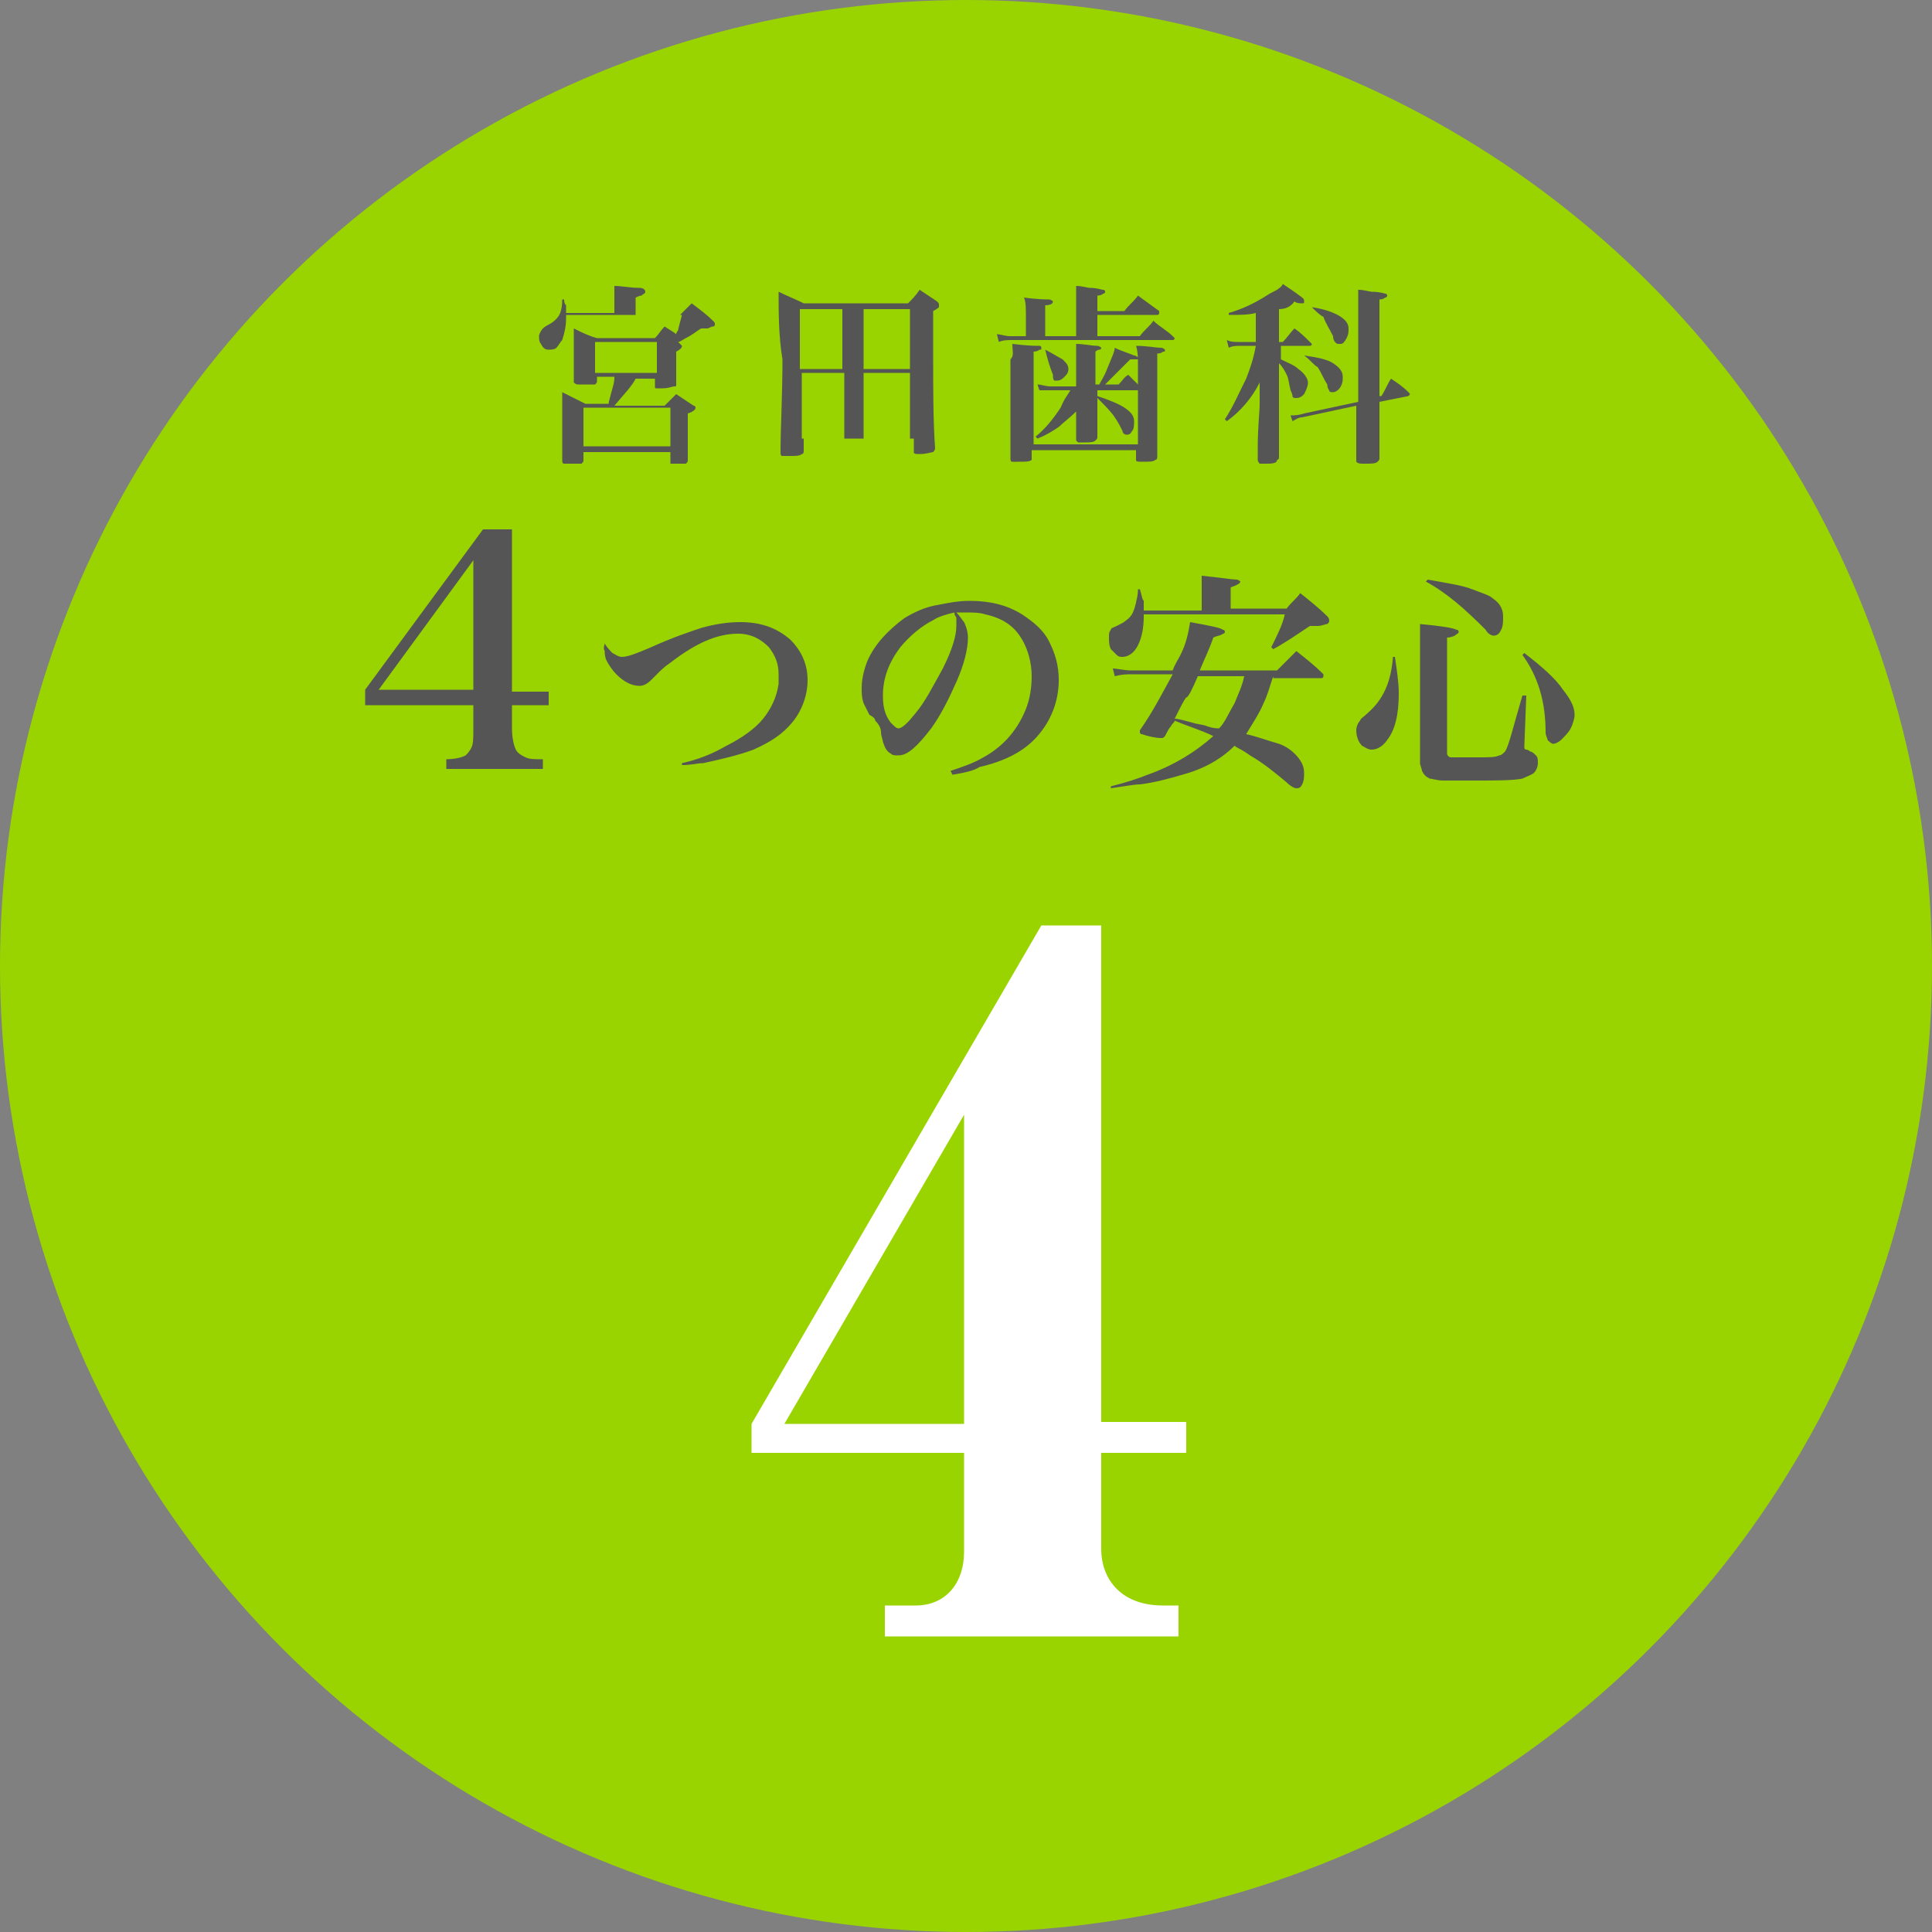
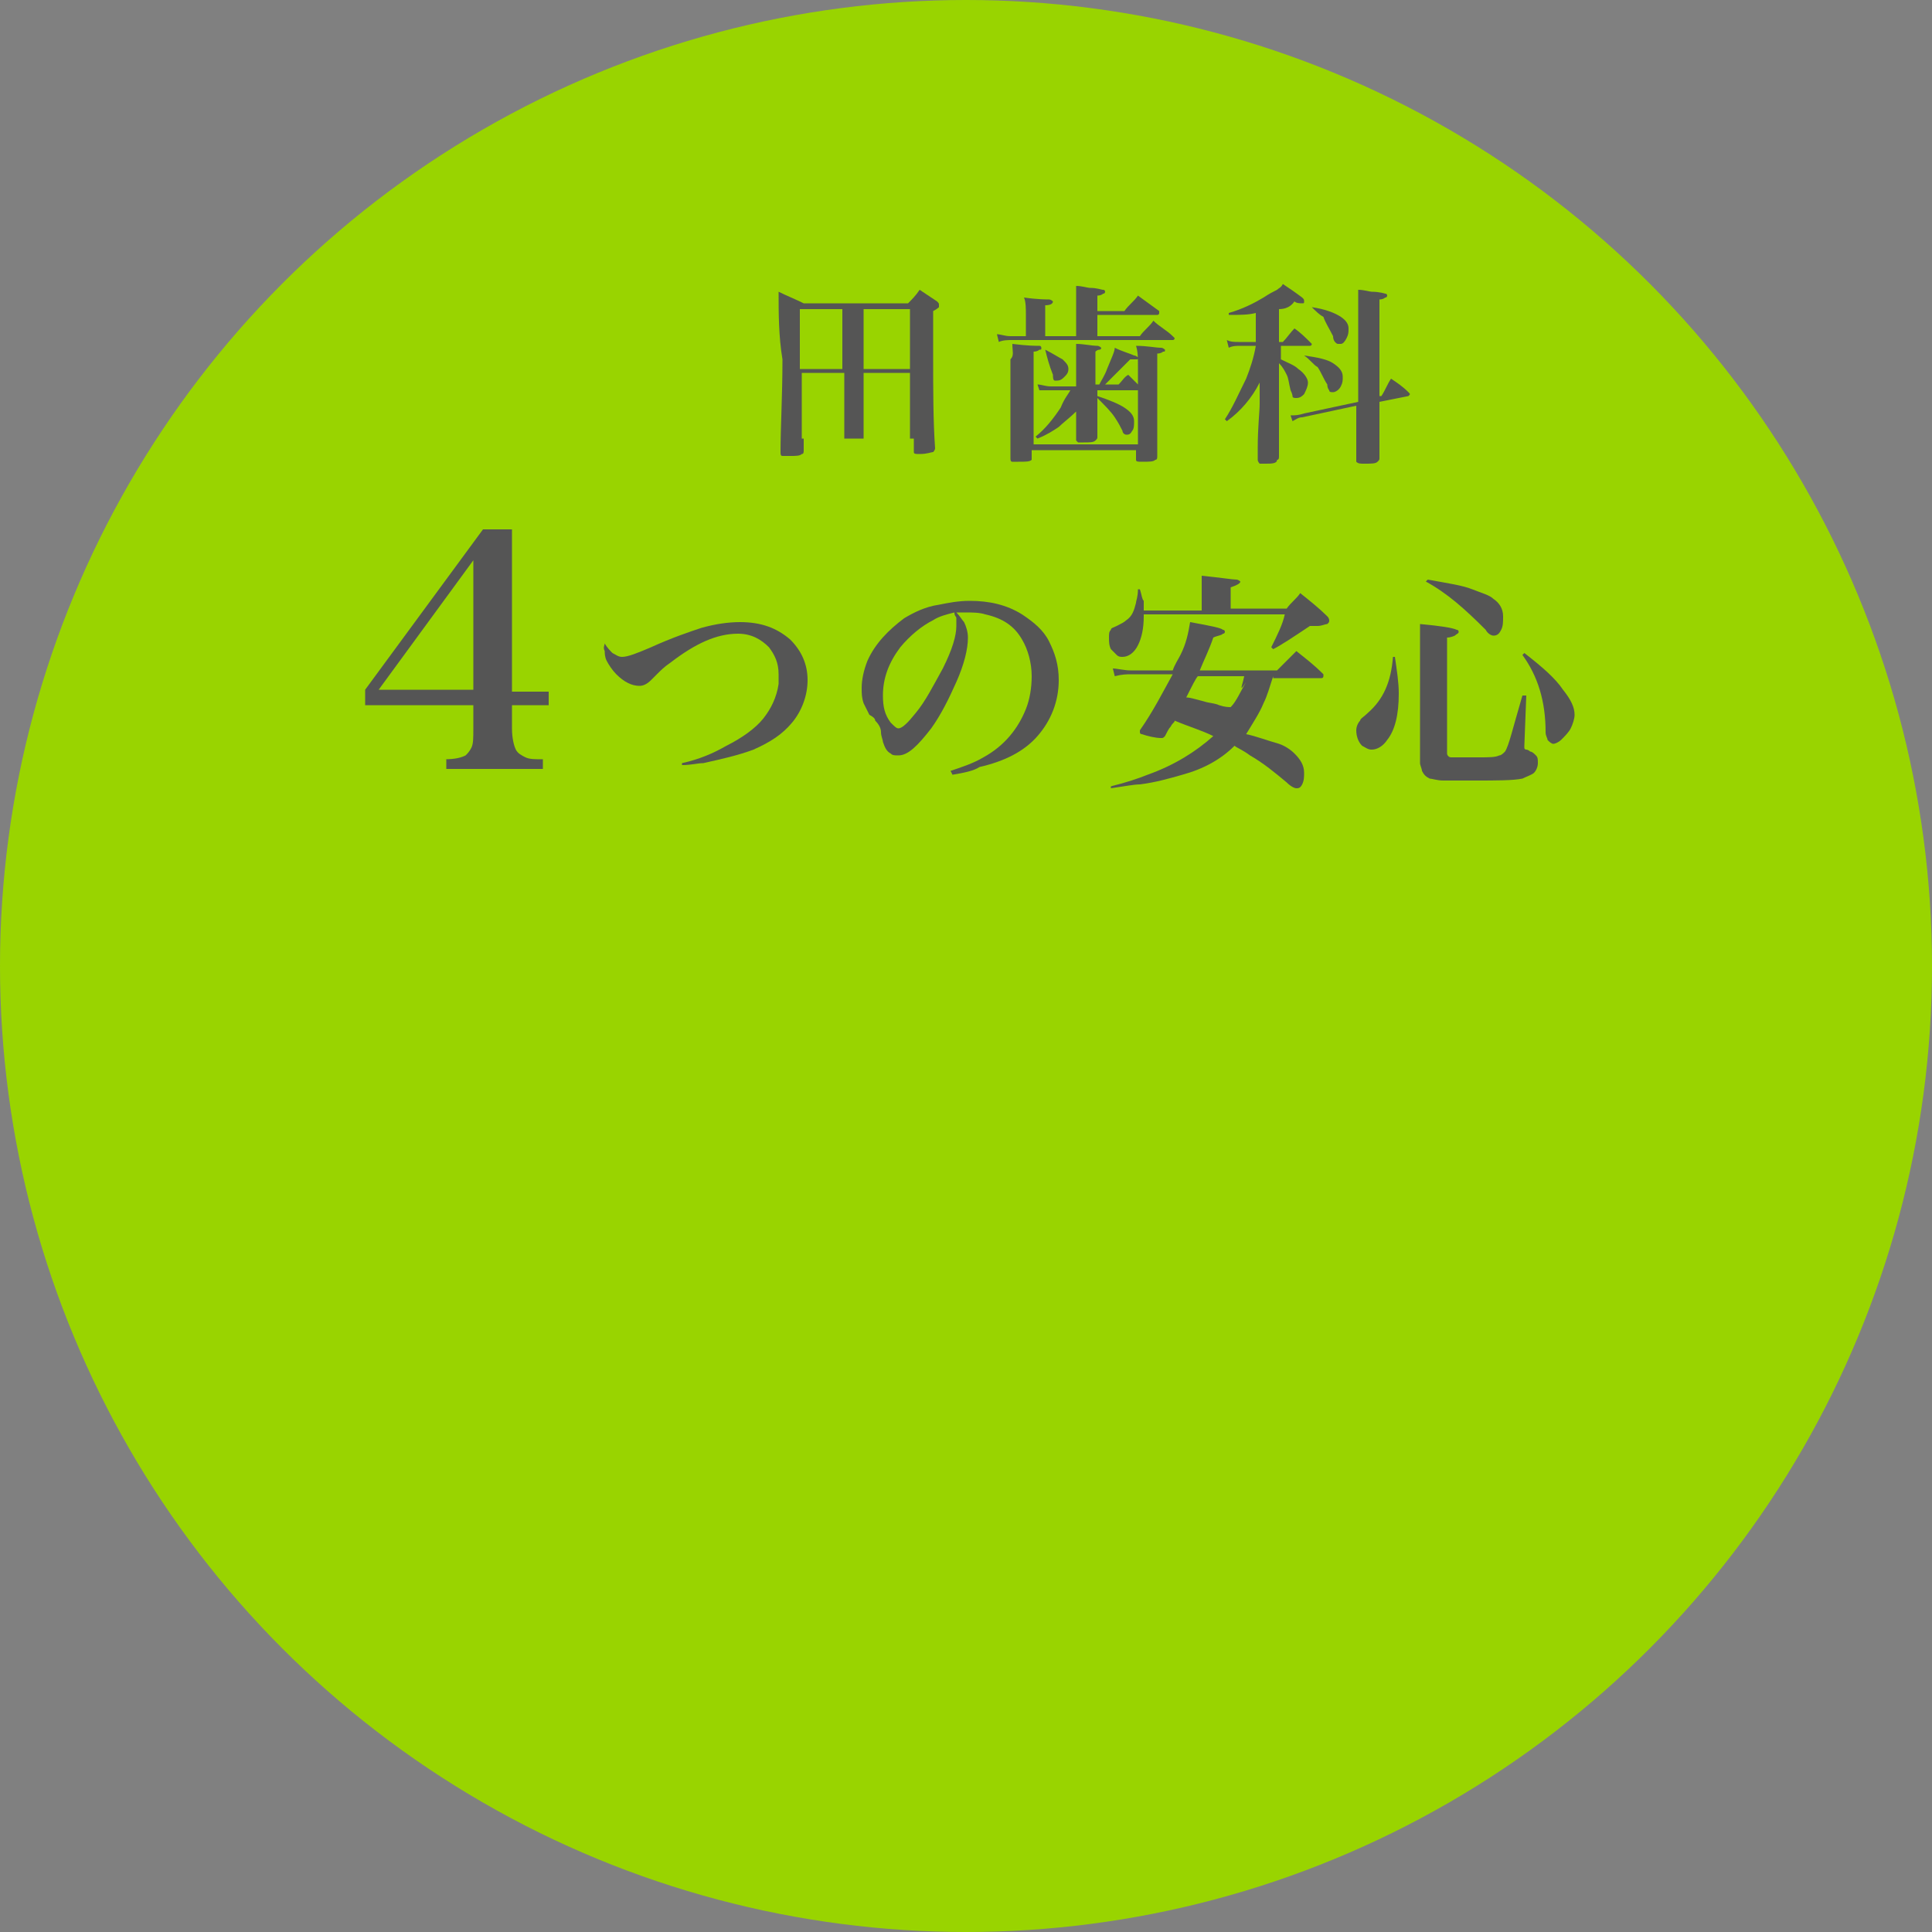
<svg xmlns="http://www.w3.org/2000/svg" version="1.1" id="レイヤー_1" x="0px" y="0px" viewBox="0 0 100 100" style="enable-background:new 0 0 100 100;" xml:space="preserve">
  <rect x="0" y="0" width="100" height="100" fill="#808080" stroke="none" />
  <style type="text/css">
	.st0{fill:#99D400;}
	.st1{fill:#555555;}
	.st2{fill:#FFFFFF;}
</style>
  <circle class="st0" cx="50" cy="50" r="50" />
  <g>
    <g>
-       <path class="st1" d="M29.3,16.2h2.5v-0.6c0-0.3,0-0.6,0-0.8c0.4,0,0.8,0.1,1.3,0.1c0.2,0,0.3,0.1,0.3,0.2c0,0.1-0.1,0.1-0.2,0.2    c0,0-0.1,0-0.3,0.1v0.9h2.3l0.3-0.3l0.3-0.3c0.4,0.3,0.8,0.6,1.1,0.9c0.1,0.1,0.1,0.1,0.1,0.2c0,0,0,0.1-0.1,0.1    c-0.1,0-0.2,0.1-0.3,0.1c-0.1,0-0.2,0-0.3,0c-0.2,0.1-0.4,0.3-0.8,0.5c-0.2,0.1-0.3,0.2-0.4,0.2l0.1,0.1c0,0,0.1,0.1,0.1,0.1    c0,0.1-0.1,0.2-0.3,0.3c0,0.3,0,0.5,0,0.7c0,0.3,0,0.7,0,1c0,0.1,0,0.1-0.1,0.1c-0.1,0-0.3,0.1-0.6,0.1c-0.1,0-0.2,0-0.3,0    c-0.1,0-0.1,0-0.1-0.1c0,0,0,0,0-0.1v-0.3h-1c-0.2,0.4-0.6,0.8-1.1,1.4h2.6c0.2-0.2,0.4-0.4,0.6-0.6c0.3,0.2,0.6,0.4,0.9,0.6    c0.1,0,0.1,0.1,0.1,0.1c0,0.1-0.1,0.2-0.4,0.3v0.7c0,0.4,0,0.9,0,1.7c0,0.1,0,0.1-0.1,0.2C35.6,24,35.3,24,34.9,24    c-0.1,0-0.1,0-0.2,0c0,0,0-0.1,0-0.1v-0.5h-4.5v0.4c0,0.1,0,0.1-0.1,0.2C30,24,29.8,24,29.4,24c-0.1,0-0.2,0-0.2,0    c-0.1,0-0.1-0.1-0.1-0.2c0-0.2,0-0.7,0-1.6v-0.1V22v-0.1c0-0.6,0-1.1,0-1.6l0.6,0.3l0.6,0.3h1.2c0-0.1,0.1-0.4,0.2-0.8    c0.1-0.3,0.1-0.5,0.1-0.6h-0.9v0.2c0,0.1,0,0.1-0.1,0.2c-0.1,0-0.2,0-0.5,0c-0.2,0-0.3,0-0.4,0c-0.1,0-0.2-0.1-0.2-0.1    c0,0,0,0,0,0c0-0.6,0-1.1,0-1.3c0-0.6,0-1.1,0-1.5c0.4,0.2,0.8,0.4,1.2,0.5h3c0.2-0.2,0.3-0.4,0.5-0.6c0.3,0.2,0.5,0.3,0.6,0.4    c0,0,0-0.1,0.1-0.2c0-0.1,0.1-0.4,0.2-0.8h-6c0,0.1,0,0.1,0,0.2c0,0.4-0.1,0.8-0.2,1.1c-0.1,0.1-0.2,0.3-0.3,0.4    c-0.1,0.1-0.3,0.1-0.4,0.1c-0.2,0-0.3-0.1-0.4-0.3c-0.1-0.1-0.1-0.3-0.1-0.4c0-0.1,0.1-0.3,0.2-0.4c0,0,0.1-0.1,0.3-0.2    c0.2-0.1,0.3-0.2,0.4-0.3c0.2-0.2,0.3-0.5,0.3-1h0.1c0,0.1,0,0.2,0.1,0.3C29.3,16,29.3,16.1,29.3,16.2z M30.2,21.1v2h4.5v-2H30.2z     M30.8,17.7v1.6H34v-1.6H30.8z" />
      <path class="st1" d="M40.3,15.1c0.4,0.2,0.9,0.4,1.3,0.6H47c0.2-0.2,0.4-0.4,0.6-0.7c0.3,0.2,0.6,0.4,0.9,0.6    c0.1,0.1,0.1,0.1,0.1,0.2c0,0,0,0.1,0,0.1c0,0-0.1,0.1-0.3,0.2l0,0.7v1.6c0,1.8,0,3.4,0.1,4.8c0,0.1-0.1,0.2-0.1,0.2    c-0.1,0-0.3,0.1-0.7,0.1c-0.2,0-0.3,0-0.3-0.1c0,0,0-0.1,0-0.2v-0.5h-5.7v0.6c0,0.1,0,0.2-0.1,0.2c-0.1,0.1-0.3,0.1-0.6,0.1    c-0.2,0-0.3,0-0.4,0c-0.1,0-0.1-0.1-0.1-0.2c0-1.3,0.1-2.9,0.1-4.8C40.3,17.4,40.3,16.2,40.3,15.1z M41.4,19.1h2.2V16h-2.2V19.1z     M43.7,22.7v-3.4h-2.2v3.4H43.7z M47.1,19.1V16h-2.4v3.1H47.1z M47.1,19.3h-2.4v3.4h2.4V19.3z" />
      <path class="st1" d="M54.3,17.4h1.4v-1.5c0-0.4,0-0.7,0-1.1c0.3,0,0.6,0.1,0.7,0.1c0.4,0,0.6,0.1,0.7,0.1c0.1,0,0.1,0.1,0.1,0.1    c0,0,0,0.1-0.1,0.1c0,0-0.1,0.1-0.3,0.1v0.8h1.4c0.2-0.3,0.5-0.5,0.7-0.8c0.4,0.3,0.7,0.5,1.1,0.8c0,0,0,0.1,0,0.1    c0,0,0,0.1-0.1,0.1h-3.1v1.1H59c0.2-0.3,0.5-0.5,0.7-0.8c0.3,0.3,0.7,0.5,1,0.8c0,0,0.1,0.1,0.1,0.1c0,0,0,0.1-0.1,0.1h-8.3    c-0.2,0-0.5,0-0.7,0.1l-0.1-0.4c0.2,0,0.4,0.1,0.7,0.1h0.8v-1.1c0-0.3,0-0.7-0.1-0.9c0.7,0.1,1.2,0.1,1.3,0.1    c0.1,0,0.2,0.1,0.2,0.1c0,0.1-0.1,0.2-0.4,0.2V17.4z M52.4,17.8c0.8,0.1,1.2,0.1,1.4,0.1c0.1,0,0.1,0.1,0.1,0.1    c0,0.1,0,0.1-0.1,0.1c0,0-0.1,0.1-0.3,0.1v4.8h5.4V19c0-0.5,0-0.8-0.1-1.1c0.6,0,1,0.1,1.3,0.1c0.1,0,0.2,0.1,0.2,0.1    c0,0.1,0,0.1-0.1,0.1c0,0-0.1,0.1-0.3,0.1l0,1.3v0.6c0,1.2,0,2.4,0,3.4c0,0.1,0,0.2-0.1,0.2c-0.1,0.1-0.3,0.1-0.7,0.1    c-0.2,0-0.3,0-0.3-0.1c0,0,0-0.1,0-0.1v-0.4h-5.4v0.3c0,0.1,0,0.2,0,0.2c-0.1,0.1-0.3,0.1-0.7,0.1c-0.1,0-0.2,0-0.3,0    c-0.1,0-0.1-0.1-0.1-0.2c0-1.1,0-2.3,0-3.5c0-0.7,0-1.3,0-1.6C52.5,18.4,52.4,18.2,52.4,17.8z M55.4,20.2h-1c-0.3,0-0.5,0-0.6,0    l-0.1-0.3c0.2,0,0.4,0.1,0.7,0.1h1.3v-1.1c0-0.4,0-0.7,0-1.1c0.4,0,0.8,0.1,1.1,0.1c0.1,0,0.2,0.1,0.2,0.1c0,0,0,0.1-0.1,0.1    c0,0-0.1,0-0.2,0.1c0,0.3,0,0.5,0,0.7v0.8l0,0.2h0.2c0.1-0.2,0.3-0.5,0.4-0.8c0.2-0.5,0.4-0.9,0.4-1.1c0.4,0.2,0.8,0.3,1,0.4    c0.1,0,0.2,0.1,0.2,0.1c0,0.1,0,0.1-0.1,0.1c0,0-0.1,0-0.3,0c-0.5,0.5-0.9,0.9-1.3,1.3h0.7c0.2-0.2,0.3-0.4,0.5-0.5    c0.2,0.2,0.4,0.4,0.6,0.6c0,0,0,0.1,0,0.1c0,0,0,0.1-0.1,0.1h-2.1v0.3c0.6,0.2,1.1,0.4,1.4,0.6c0.3,0.2,0.5,0.4,0.5,0.7    c0,0.2,0,0.4-0.1,0.5c-0.1,0.2-0.2,0.2-0.3,0.2c-0.1,0-0.2-0.1-0.2-0.2c-0.1-0.2-0.2-0.4-0.4-0.7c-0.2-0.3-0.5-0.6-0.9-1    c0,0.2,0,0.4,0,0.5c0,0.3,0,0.8,0,1.5c0,0.1,0,0.1-0.1,0.2c-0.1,0.1-0.3,0.1-0.6,0.1c-0.2,0-0.3,0-0.3,0s-0.1-0.1-0.1-0.1    c0-0.6,0-0.9,0-1.2v-0.3c-0.3,0.3-0.7,0.6-0.9,0.8c-0.3,0.2-0.6,0.4-1.1,0.6l-0.1-0.1c0.5-0.4,0.9-0.9,1.3-1.5    C55.1,20.6,55.3,20.4,55.4,20.2z M54.1,18.1c0.4,0.2,0.7,0.4,0.9,0.5c0.2,0.2,0.3,0.3,0.3,0.5c0,0.2-0.1,0.3-0.2,0.4    c-0.1,0.1-0.2,0.2-0.4,0.2c-0.1,0-0.1,0-0.1,0c-0.1,0-0.1-0.2-0.1-0.3C54.3,18.9,54.2,18.5,54.1,18.1L54.1,18.1z" />
      <path class="st1" d="M66.2,16v1.7h0.2c0.2-0.2,0.4-0.5,0.6-0.7c0.3,0.2,0.6,0.5,0.8,0.7c0,0,0.1,0.1,0.1,0.1c0,0,0,0.1-0.1,0.1    h-1.5v0.7c0.4,0.2,0.7,0.3,0.9,0.5c0.3,0.2,0.5,0.5,0.5,0.7c0,0.2-0.1,0.4-0.2,0.6c-0.1,0.1-0.2,0.2-0.4,0.2c-0.1,0-0.2,0-0.2-0.1    c0,0,0-0.1-0.1-0.3c-0.1-0.4-0.1-0.6-0.2-0.8c-0.1-0.2-0.2-0.4-0.4-0.6v2.3v1.1l0,0.8v0.6c0,0.1,0,0.2-0.1,0.2    C66.1,24,65.8,24,65.5,24c-0.2,0-0.3,0-0.3,0c0,0-0.1-0.1-0.1-0.2l0-0.6c0-1.1,0.1-1.9,0.1-2.3l0-1.1c-0.4,0.8-1,1.5-1.7,2    l-0.1-0.1c0.4-0.6,0.7-1.3,1.1-2.1c0.2-0.5,0.4-1.1,0.5-1.7h-0.8c-0.2,0-0.4,0-0.6,0.1l-0.1-0.4c0.2,0.1,0.4,0.1,0.6,0.1h0.9v-1.5    c-0.4,0.1-0.8,0.1-1.4,0.1l0-0.1c0.7-0.2,1.3-0.5,1.8-0.8c0.3-0.2,0.5-0.3,0.7-0.4c0.1-0.1,0.2-0.1,0.3-0.3c0.3,0.2,0.6,0.4,1,0.7    c0.1,0.1,0.1,0.1,0.1,0.2c0,0.1,0,0.1-0.1,0.1c-0.1,0-0.3,0-0.4-0.1C66.8,15.9,66.5,16,66.2,16z M71.4,20.5l0.1,0    c0.2-0.3,0.3-0.6,0.5-0.9c0.3,0.2,0.6,0.4,0.9,0.7c0.1,0.1,0.1,0.1,0,0.2l-1.5,0.3c0,0.7,0,1.7,0,2.9c0,0,0,0,0,0    c0,0.1,0,0.1-0.1,0.2c-0.1,0.1-0.3,0.1-0.7,0.1c-0.2,0-0.3,0-0.4-0.1c0,0,0-0.1,0-0.1c0-1.2,0-2.1,0-2.8l-2.8,0.6    c-0.2,0-0.3,0.1-0.5,0.2l-0.1-0.3c0.2,0,0.4,0,0.7-0.1l2.8-0.6l0-1.1l0-1.1c0-1.6,0-2.5,0-2.7c0-0.2,0-0.5,0-0.9    c0.3,0,0.6,0.1,0.7,0.1c0.4,0,0.7,0.1,0.7,0.1c0.1,0,0.1,0.1,0.1,0.1c0,0,0,0.1-0.1,0.1c0,0-0.1,0.1-0.3,0.1v3.2v0.9L71.4,20.5z     M67.5,18.4L67.5,18.4c0.7,0.1,1.2,0.2,1.5,0.4c0.3,0.2,0.5,0.4,0.5,0.7c0,0.2,0,0.3-0.1,0.5c-0.1,0.2-0.3,0.3-0.4,0.3    c-0.1,0-0.2,0-0.2-0.1c0,0-0.1-0.1-0.1-0.3c-0.2-0.3-0.3-0.6-0.5-0.9C68,18.9,67.8,18.6,67.5,18.4z M67.9,15.9L67.9,15.9    c0.7,0.1,1.2,0.3,1.5,0.5c0.3,0.2,0.4,0.4,0.4,0.6c0,0.2,0,0.3-0.1,0.5c-0.1,0.2-0.2,0.3-0.3,0.3c0,0-0.1,0-0.1,0    c-0.1,0-0.1,0-0.2-0.1c0,0-0.1-0.1-0.1-0.3c-0.2-0.4-0.4-0.7-0.5-1C68.3,16.3,68.1,16.1,67.9,15.9z" />
      <path class="st1" d="M23,39.3c0.6,0,0.9-0.1,1.1-0.2c0.1-0.1,0.2-0.2,0.3-0.4c0.1-0.2,0.1-0.5,0.1-1v-1.2h-5.6v-0.8l6.1-8.3h1.5    v8.4h1.9v0.7h-1.9v1.2c0,0.5,0.1,0.9,0.2,1.1c0.1,0.2,0.3,0.3,0.5,0.4c0.2,0.1,0.5,0.1,0.9,0.1v0.5h-5V39.3z M24.5,35.7V29    l-4.9,6.7H24.5z" />
      <path class="st1" d="M31.3,33.3c0.1,0.2,0.3,0.4,0.4,0.5c0.2,0.1,0.3,0.2,0.5,0.2c0.3,0,0.8-0.2,1.5-0.5c1.1-0.5,2-0.8,2.6-1    c0.7-0.2,1.4-0.3,2-0.3c1.1,0,1.9,0.3,2.6,0.9c0.6,0.6,0.9,1.3,0.9,2.1c0,0.8-0.3,1.6-0.8,2.2c-0.5,0.6-1.1,1-2,1.4    c-0.8,0.3-1.7,0.5-2.6,0.7c-0.3,0-0.6,0.1-1.1,0.1l0-0.1c0.9-0.2,1.6-0.5,2.3-0.9c0.8-0.4,1.5-0.9,1.9-1.4    c0.4-0.5,0.7-1.1,0.8-1.8c0-0.2,0-0.3,0-0.5c0-0.6-0.2-1-0.5-1.4c-0.4-0.4-0.9-0.7-1.6-0.7c-1.1,0-2.2,0.5-3.5,1.5    c-0.3,0.2-0.5,0.4-0.7,0.6c0,0-0.1,0.1-0.3,0.3c-0.2,0.2-0.4,0.3-0.6,0.3c-0.4,0-0.8-0.2-1.2-0.6c-0.2-0.2-0.4-0.5-0.5-0.7    c-0.1-0.2-0.1-0.4-0.1-0.5C31.2,33.5,31.3,33.4,31.3,33.3z" />
      <path class="st1" d="M49.3,40.1l-0.1-0.2c0.6-0.2,1.2-0.4,1.7-0.7c1.1-0.6,1.8-1.5,2.2-2.5c0.2-0.5,0.3-1.1,0.3-1.7    c0-0.7-0.2-1.4-0.5-1.9c-0.4-0.7-1-1.1-1.9-1.3c-0.3-0.1-0.7-0.1-1-0.1c-0.1,0-0.3,0-0.5,0c0.2,0.2,0.3,0.4,0.4,0.5    c0.1,0.2,0.2,0.5,0.2,0.8c0,0.6-0.2,1.4-0.6,2.3c-0.4,0.9-0.8,1.7-1.3,2.4c-0.7,0.9-1.2,1.4-1.7,1.4c-0.2,0-0.3,0-0.4-0.1    c-0.2-0.1-0.3-0.3-0.4-0.6c0-0.1-0.1-0.3-0.1-0.5c0-0.2-0.1-0.4-0.3-0.6c0-0.1-0.1-0.2-0.3-0.3c-0.1-0.2-0.2-0.4-0.3-0.6    c-0.1-0.3-0.1-0.5-0.1-0.8c0-0.4,0.1-0.9,0.3-1.4c0.4-0.9,1.1-1.6,1.9-2.2c0.5-0.3,1.1-0.6,1.8-0.7c0.5-0.1,1-0.2,1.6-0.2    c1,0,1.9,0.2,2.7,0.7c0.6,0.4,1.1,0.8,1.4,1.4c0.3,0.6,0.5,1.2,0.5,2c0,1.1-0.4,2.1-1.1,2.9c-0.7,0.8-1.7,1.3-3,1.6    C50.4,39.9,49.9,40,49.3,40.1z M49.4,31.7c-0.4,0.1-0.8,0.2-1.1,0.4c-0.6,0.3-1.2,0.8-1.7,1.4c-0.6,0.8-0.9,1.6-0.9,2.5    c0,0.6,0.1,1,0.4,1.4c0.2,0.2,0.3,0.3,0.4,0.3c0.2,0,0.5-0.3,0.9-0.8c0.5-0.6,0.9-1.4,1.4-2.3c0.5-1,0.7-1.7,0.7-2.2    c0-0.1,0-0.3,0-0.4C49.5,31.9,49.4,31.9,49.4,31.7C49.4,31.7,49.4,31.7,49.4,31.7z" />
-       <path class="st1" d="M59.2,31.6h3v-0.7c0-0.4,0-0.7,0-1.1c1,0.1,1.6,0.2,1.8,0.2c0.1,0,0.2,0.1,0.2,0.1c0,0.1-0.2,0.2-0.5,0.3v1.1    h2.9c0.2-0.3,0.5-0.5,0.7-0.8c0.5,0.4,1,0.8,1.4,1.2c0.1,0.1,0.1,0.2,0.1,0.2c0,0.1,0,0.1-0.1,0.2c-0.1,0-0.3,0.1-0.5,0.1    c-0.1,0-0.2,0-0.4,0c-0.9,0.6-1.5,1-1.9,1.2l-0.1-0.1c0.3-0.6,0.6-1.2,0.7-1.7h-7.3c0,0,0,0.1,0,0.1c0,0.6-0.1,1.1-0.3,1.5    c-0.2,0.4-0.5,0.6-0.8,0.6c-0.1,0-0.2,0-0.3-0.1c-0.1-0.1-0.2-0.2-0.3-0.3c-0.1-0.2-0.1-0.4-0.1-0.6c0-0.2,0-0.3,0.1-0.4    c0-0.1,0.1-0.1,0.3-0.2c0.2-0.1,0.4-0.2,0.5-0.3c0.3-0.2,0.4-0.5,0.5-0.9c0-0.1,0.1-0.3,0.1-0.7l0.1,0c0.1,0.3,0.1,0.5,0.2,0.6    C59.2,31.3,59.2,31.4,59.2,31.6z M65.9,35c-0.2,0.6-0.3,1-0.5,1.4c-0.2,0.5-0.6,1.1-0.9,1.6c0.5,0.1,1,0.3,1.7,0.5    c0.3,0.1,0.6,0.3,0.8,0.5c0.3,0.3,0.5,0.6,0.5,1c0,0.2,0,0.4-0.1,0.6c-0.1,0.2-0.2,0.2-0.3,0.2s-0.3-0.1-0.5-0.3    c-0.6-0.5-1.2-1-1.9-1.4c-0.4-0.3-0.7-0.4-0.8-0.5c-0.7,0.7-1.6,1.2-2.7,1.5c-0.7,0.2-1.4,0.4-2.2,0.5c-0.3,0-0.8,0.1-1.5,0.2    l0-0.1c0.8-0.2,1.4-0.4,1.9-0.6c1.4-0.5,2.5-1.2,3.4-2c-0.6-0.3-1.3-0.5-2-0.8c0,0.1-0.1,0.1-0.2,0.3c-0.1,0.1-0.2,0.3-0.3,0.5    c-0.1,0.1-0.1,0.1-0.2,0.1c-0.3,0-0.7-0.1-1-0.2c-0.1,0-0.1-0.1-0.1-0.1c0,0,0-0.1,0-0.1c0.7-1,1.2-2,1.7-2.9h-2.1    c-0.3,0-0.5,0-0.9,0.1l-0.1-0.4c0.2,0,0.6,0.1,0.9,0.1h2.2c0.1-0.3,0.3-0.6,0.4-0.8c0.3-0.6,0.4-1.1,0.5-1.7    c1.1,0.2,1.6,0.3,1.7,0.4c0.1,0,0.1,0.1,0.1,0.1c0,0,0,0.1-0.1,0.1c-0.1,0.1-0.3,0.1-0.5,0.2c-0.2,0.6-0.5,1.2-0.7,1.7h4l0.5-0.5    l0.5-0.5c0.5,0.4,0.9,0.7,1.4,1.2c0,0,0,0,0,0.1c0,0,0,0.1-0.1,0.1H65.9z M64.4,35H62c-0.3,0.7-0.5,1.1-0.6,1.1    c-0.1,0.1-0.3,0.5-0.6,1.1c0.2,0,0.5,0.1,0.9,0.2c0.3,0.1,0.6,0.1,0.8,0.2c0.3,0.1,0.5,0.1,0.6,0.1c0.3-0.3,0.5-0.8,0.8-1.3    C64.1,35.9,64.3,35.5,64.4,35z" />
+       <path class="st1" d="M59.2,31.6h3v-0.7c0-0.4,0-0.7,0-1.1c1,0.1,1.6,0.2,1.8,0.2c0.1,0,0.2,0.1,0.2,0.1c0,0.1-0.2,0.2-0.5,0.3v1.1    h2.9c0.2-0.3,0.5-0.5,0.7-0.8c0.5,0.4,1,0.8,1.4,1.2c0.1,0.1,0.1,0.2,0.1,0.2c0,0.1,0,0.1-0.1,0.2c-0.1,0-0.3,0.1-0.5,0.1    c-0.1,0-0.2,0-0.4,0c-0.9,0.6-1.5,1-1.9,1.2l-0.1-0.1c0.3-0.6,0.6-1.2,0.7-1.7h-7.3c0,0,0,0.1,0,0.1c0,0.6-0.1,1.1-0.3,1.5    c-0.2,0.4-0.5,0.6-0.8,0.6c-0.1,0-0.2,0-0.3-0.1c-0.1-0.1-0.2-0.2-0.3-0.3c-0.1-0.2-0.1-0.4-0.1-0.6c0-0.2,0-0.3,0.1-0.4    c0-0.1,0.1-0.1,0.3-0.2c0.2-0.1,0.4-0.2,0.5-0.3c0.3-0.2,0.4-0.5,0.5-0.9c0-0.1,0.1-0.3,0.1-0.7l0.1,0c0.1,0.3,0.1,0.5,0.2,0.6    C59.2,31.3,59.2,31.4,59.2,31.6z M65.9,35c-0.2,0.6-0.3,1-0.5,1.4c-0.2,0.5-0.6,1.1-0.9,1.6c0.5,0.1,1,0.3,1.7,0.5    c0.3,0.1,0.6,0.3,0.8,0.5c0.3,0.3,0.5,0.6,0.5,1c0,0.2,0,0.4-0.1,0.6c-0.1,0.2-0.2,0.2-0.3,0.2s-0.3-0.1-0.5-0.3    c-0.6-0.5-1.2-1-1.9-1.4c-0.4-0.3-0.7-0.4-0.8-0.5c-0.7,0.7-1.6,1.2-2.7,1.5c-0.7,0.2-1.4,0.4-2.2,0.5c-0.3,0-0.8,0.1-1.5,0.2    l0-0.1c0.8-0.2,1.4-0.4,1.9-0.6c1.4-0.5,2.5-1.2,3.4-2c-0.6-0.3-1.3-0.5-2-0.8c0,0.1-0.1,0.1-0.2,0.3c-0.1,0.1-0.2,0.3-0.3,0.5    c-0.1,0.1-0.1,0.1-0.2,0.1c-0.3,0-0.7-0.1-1-0.2c-0.1,0-0.1-0.1-0.1-0.1c0,0,0-0.1,0-0.1c0.7-1,1.2-2,1.7-2.9h-2.1    c-0.3,0-0.5,0-0.9,0.1l-0.1-0.4c0.2,0,0.6,0.1,0.9,0.1h2.2c0.1-0.3,0.3-0.6,0.4-0.8c0.3-0.6,0.4-1.1,0.5-1.7    c1.1,0.2,1.6,0.3,1.7,0.4c0.1,0,0.1,0.1,0.1,0.1c0,0,0,0.1-0.1,0.1c-0.1,0.1-0.3,0.1-0.5,0.2c-0.2,0.6-0.5,1.2-0.7,1.7h4l0.5-0.5    l0.5-0.5c0.5,0.4,0.9,0.7,1.4,1.2c0,0,0,0,0,0.1c0,0,0,0.1-0.1,0.1H65.9z M64.4,35H62c-0.1,0.1-0.3,0.5-0.6,1.1c0.2,0,0.5,0.1,0.9,0.2c0.3,0.1,0.6,0.1,0.8,0.2c0.3,0.1,0.5,0.1,0.6,0.1c0.3-0.3,0.5-0.8,0.8-1.3    C64.1,35.9,64.3,35.5,64.4,35z" />
      <path class="st1" d="M72.1,34h0.1c0.1,0.7,0.2,1.3,0.2,1.9c0,1.1-0.2,1.9-0.6,2.4c-0.2,0.3-0.5,0.5-0.8,0.5    c-0.2,0-0.3-0.1-0.5-0.2c-0.2-0.2-0.3-0.5-0.3-0.8c0-0.2,0.1-0.4,0.2-0.5c0-0.1,0.2-0.2,0.4-0.4C71.6,36.2,72,35.3,72.1,34z     M73.5,32.3c1.1,0.1,1.7,0.2,1.9,0.3c0.1,0,0.1,0.1,0.1,0.1c0,0.1-0.1,0.1-0.2,0.2c0,0-0.2,0.1-0.4,0.1v6c0,0.1,0.1,0.2,0.2,0.2    c0.1,0,0.6,0,1.4,0c0.6,0,0.9,0,1.1-0.1c0.1,0,0.2-0.1,0.3-0.2c0.2-0.3,0.4-1.2,0.9-2.9l0.2,0l-0.1,2.6c0,0.1,0,0.1,0,0.1    c0,0.1,0.1,0.1,0.1,0.1c0,0,0.1,0,0.2,0.1c0.1,0,0.2,0.1,0.3,0.2c0.1,0.1,0.1,0.2,0.1,0.4c0,0.2-0.1,0.4-0.2,0.5    c-0.1,0.1-0.4,0.2-0.6,0.3c-0.5,0.1-1.3,0.1-2.5,0.1c-0.7,0-1.3,0-1.6,0c-0.3,0-0.6-0.1-0.7-0.1c-0.2-0.1-0.3-0.2-0.4-0.4    c0-0.1-0.1-0.3-0.1-0.4c0-0.7,0-1.3,0-1.9v-3.6C73.5,33.2,73.5,32.6,73.5,32.3z M73.8,30.1l0.1-0.1c1.1,0.2,1.8,0.3,2.3,0.5    c0.5,0.2,0.9,0.3,1.1,0.5c0.3,0.2,0.5,0.5,0.5,0.9c0,0.3,0,0.5-0.1,0.7c-0.1,0.2-0.2,0.3-0.4,0.3c-0.1,0-0.3-0.1-0.4-0.3    C75.8,31.5,74.9,30.7,73.8,30.1z M78.8,33.9l0.1-0.1c0.9,0.7,1.6,1.3,2,1.9c0.4,0.5,0.6,0.9,0.6,1.3c0,0.2-0.1,0.5-0.2,0.7    c-0.1,0.2-0.3,0.4-0.5,0.6c-0.1,0.1-0.3,0.2-0.4,0.2c-0.1,0-0.2-0.1-0.3-0.2c0-0.1-0.1-0.2-0.1-0.4C80,36.3,79.6,35,78.8,33.9z" />
    </g>
  </g>
  <g>
    <g>
-       <path class="st2" d="M57,75.3v4.9c0,1.4,0.9,2.9,3.2,2.9H61v1.6H45.8v-1.6h1.6c1.5,0,2.5-1.1,2.5-2.8v-5.1h-11v-1.5l15-25.8H57    v25.7h4.4v1.6H57z M49.9,57.7l-9.3,16h9.3V57.7z" />
-     </g>
+       </g>
  </g>
</svg>